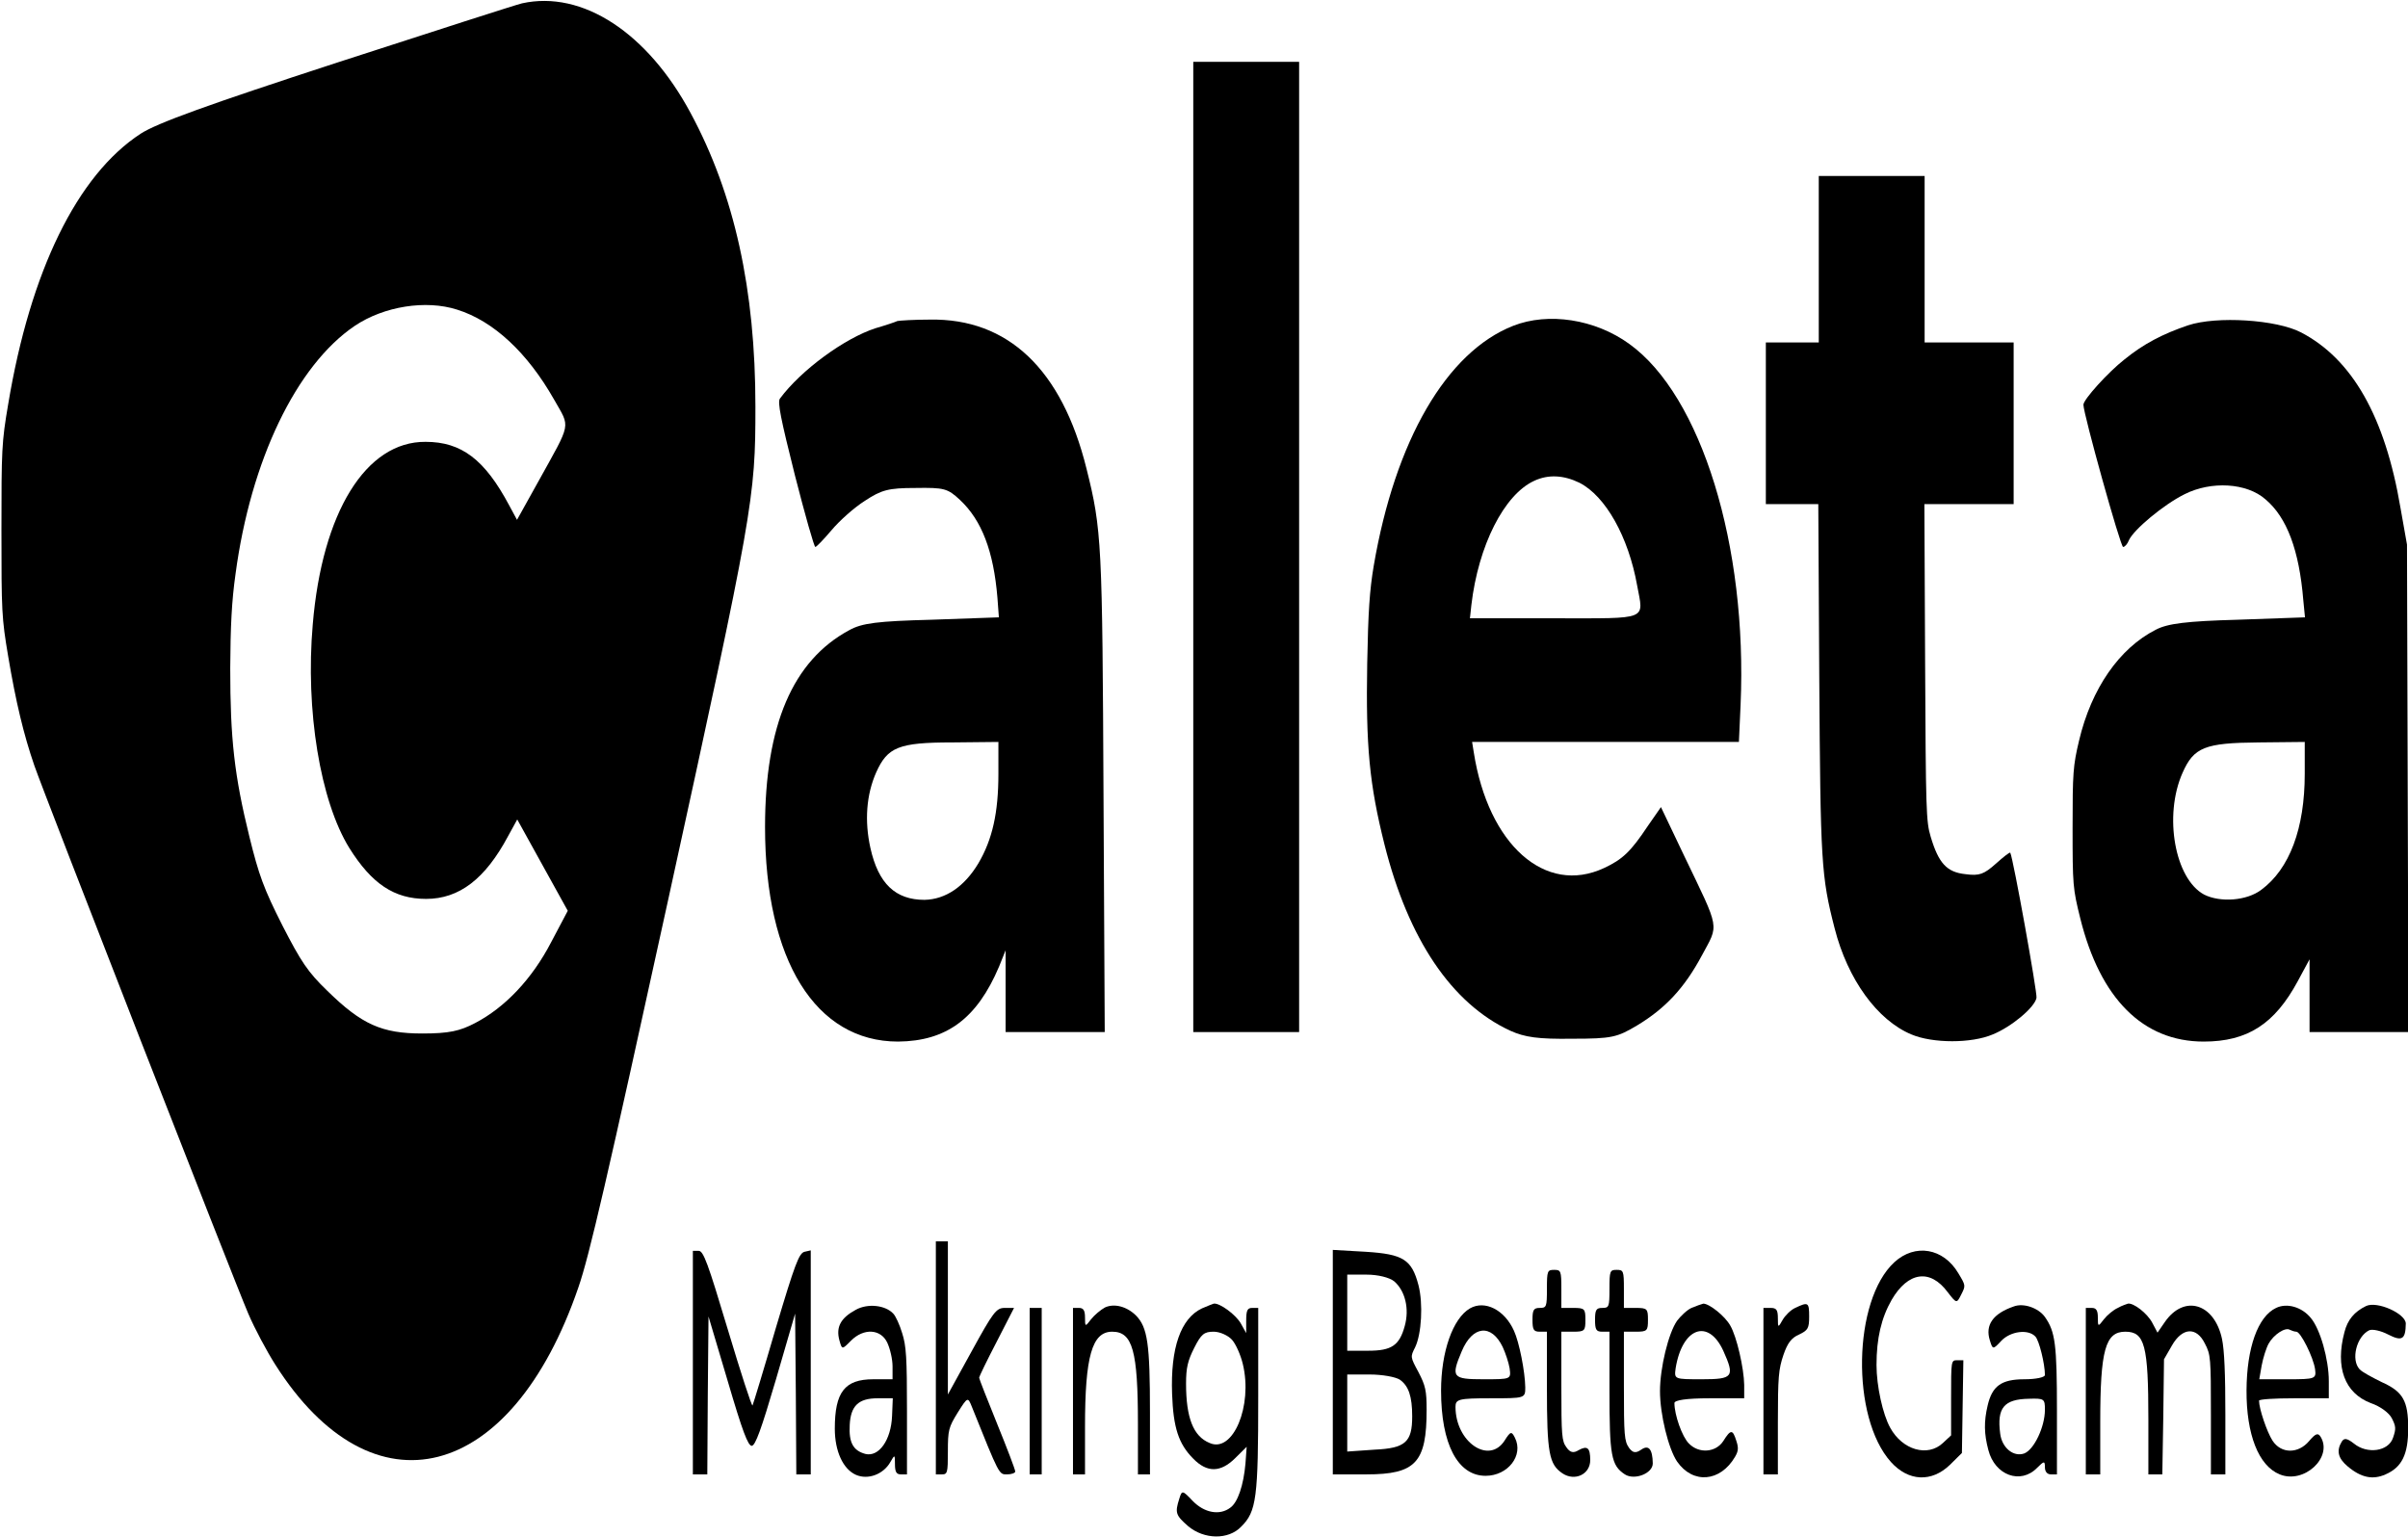
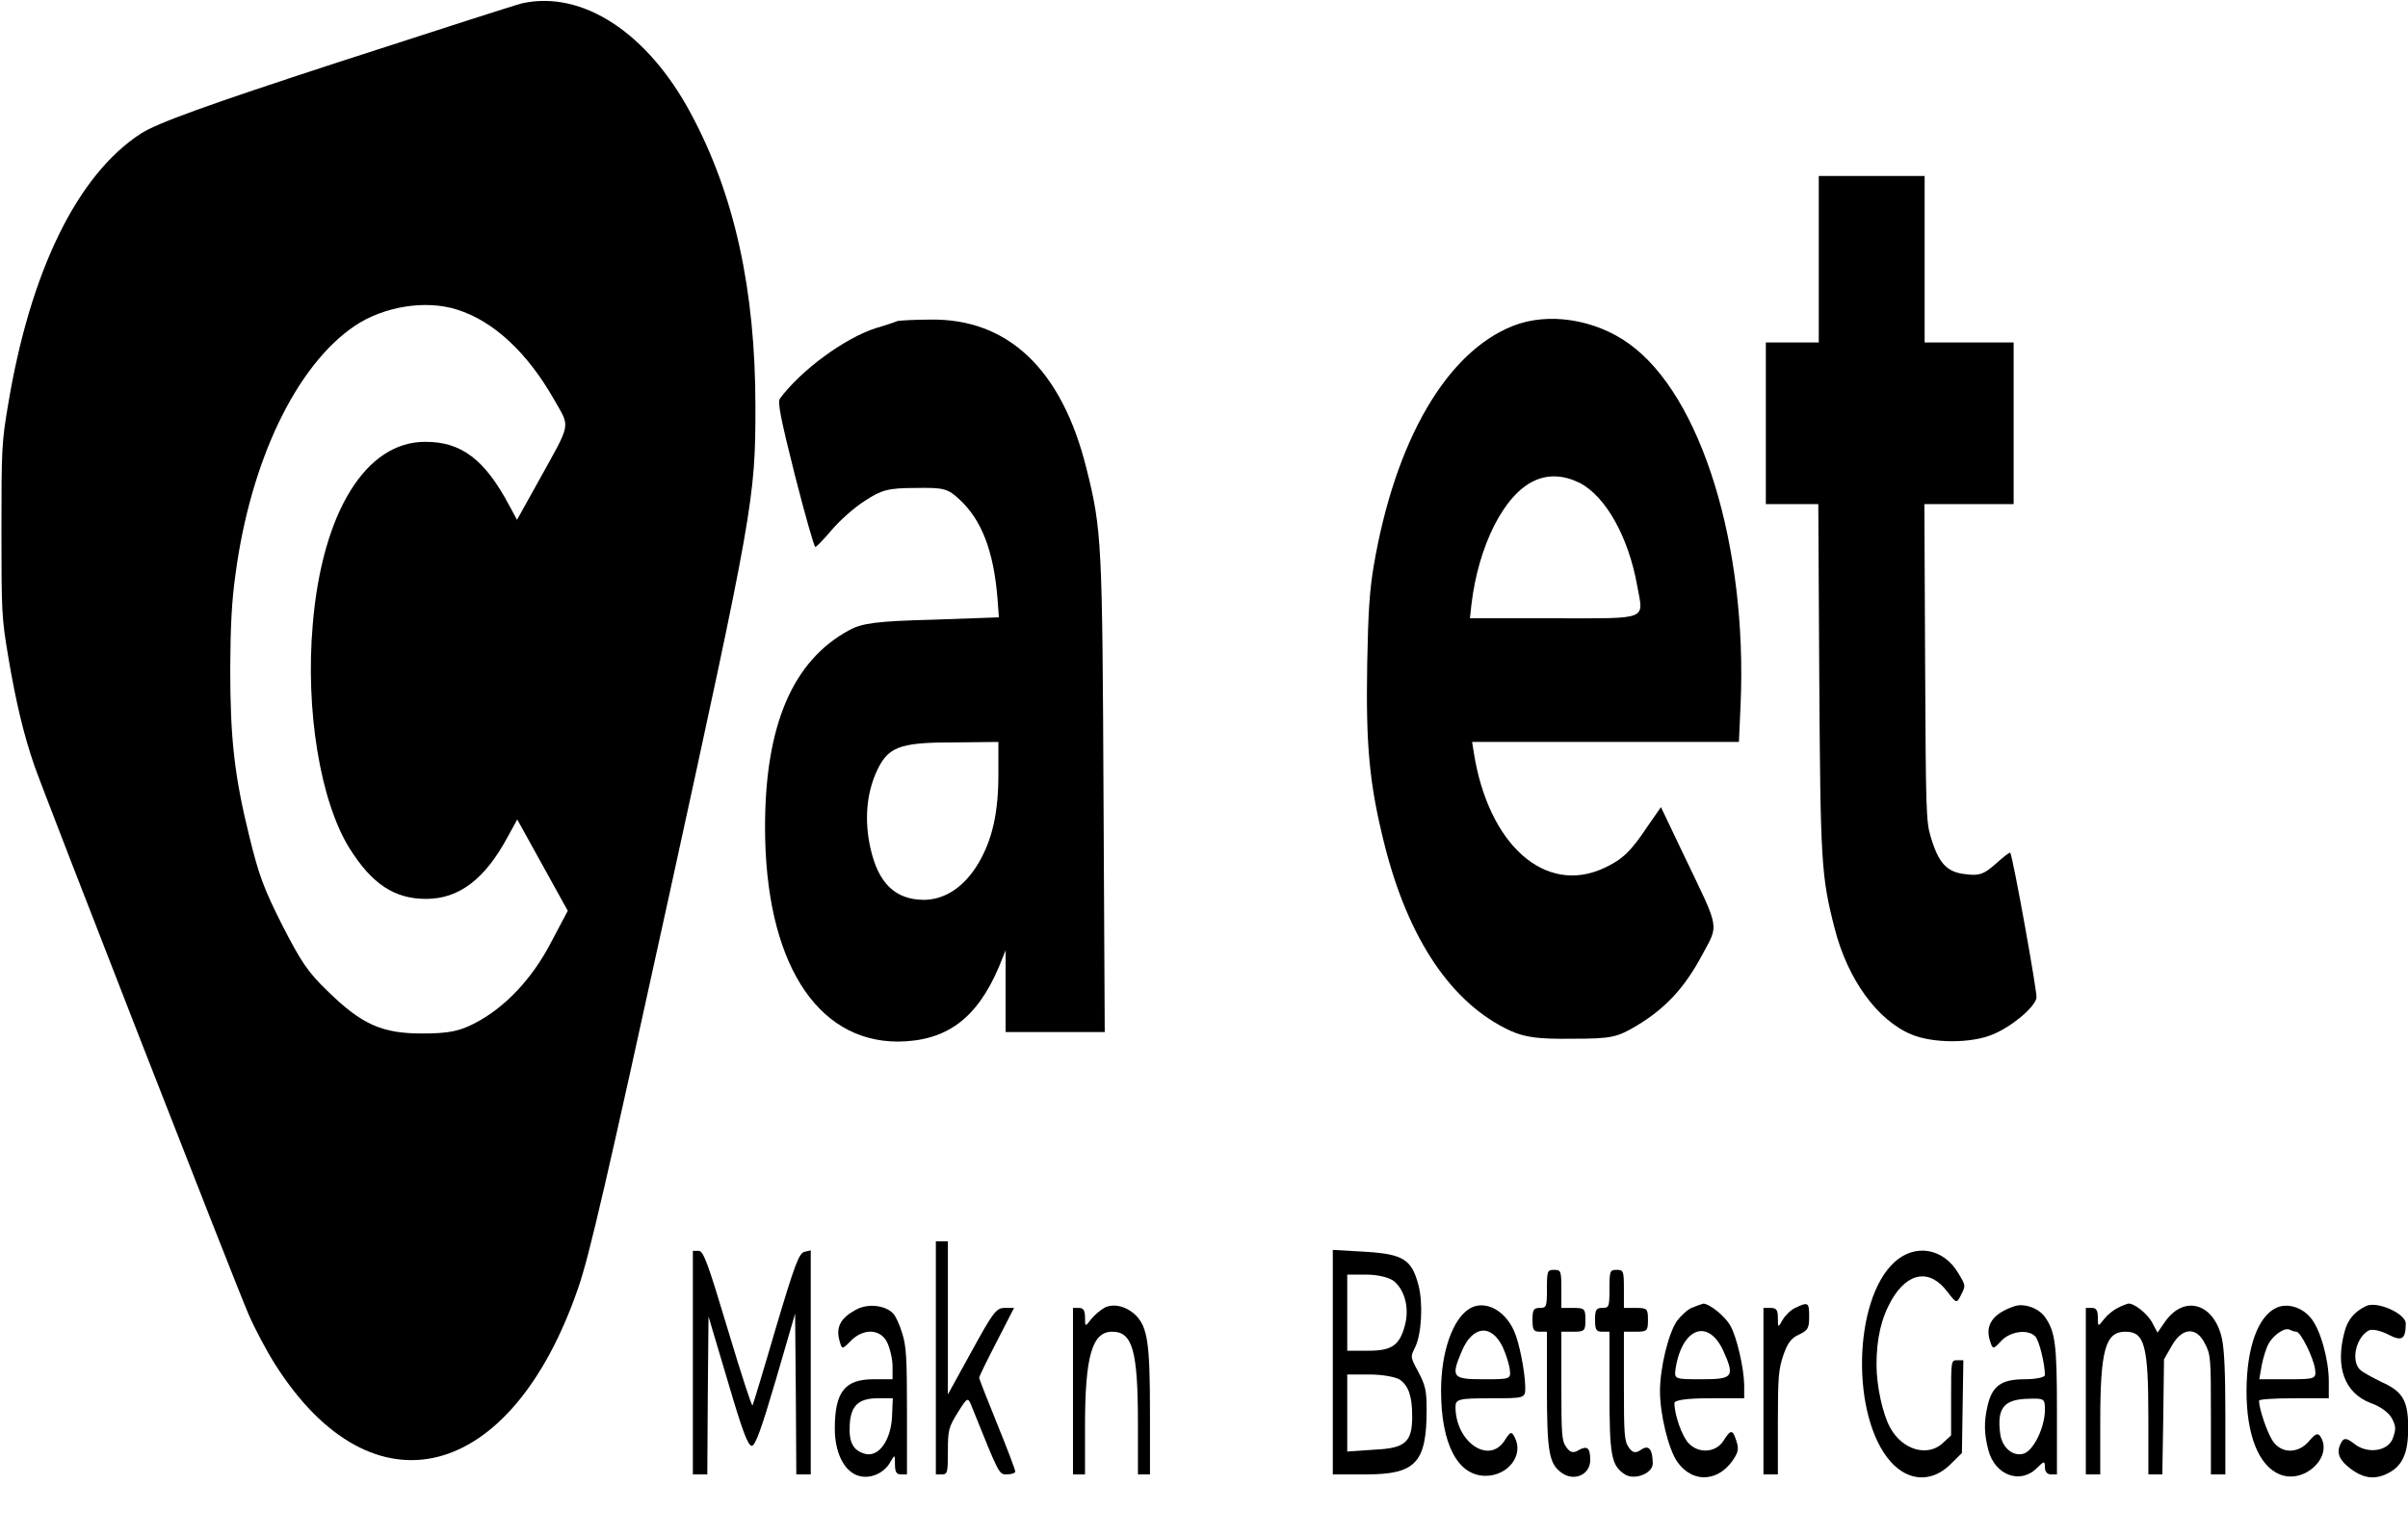
<svg xmlns="http://www.w3.org/2000/svg" id="body_1" width="235" height="150">
  <g transform="matrix(0.176 0 0 0.348 0 0)">
    <g transform="matrix(1.334 0 0 1.334 0 0)">
      <g transform="matrix(0.1 0 -0 -0.1 0 323)">
        <path d="M2170 3223C 2151 3221 1807 3165 1405 3099C 865 3010 652 2971 585 2949C 321 2862 126 2660 34 2380C 7 2300 6 2285 6 2115C 6 1944 7 1931 34 1850C 66 1754 98 1686 143 1620C 187 1556 974 536 1032 468C 1059 436 1110 388 1144 361C 1549 38 2126 113 2404 523C 2449 588 2525 755 2776 1335C 3132 2158 3140 2182 3140 2375C 3140 2621 3053 2821 2871 2992C 2692 3161 2421 3251 2170 3223zM1900 2579C 2052 2555 2193 2488 2303 2390C 2371 2329 2377 2345 2237 2217L2237 2217L2149 2137L2117 2167C 2015 2264 1918 2301 1769 2301C 1521 2302 1339 2153 1300 1917C 1269 1737 1331 1546 1452 1447C 1545 1372 1638 1340 1771 1340C 1909 1340 2017 1382 2112 1472L2112 1472L2150 1507L2255 1411L2360 1315L2291 1249C 2212 1172 2100 1112 1975 1079C 1911 1062 1866 1057 1755 1057C 1587 1057 1503 1076 1360 1147C 1280 1186 1251 1208 1174 1284C 1096 1362 1076 1390 1037 1470C 974 1599 957 1677 957 1825C 958 1913 963 1966 979 2023C 1042 2262 1232 2462 1475 2545C 1596 2586 1770 2600 1900 2579z" stroke="none" fill="#000000" fill-rule="nonzero" />
-         <path d="M4960 2080L4960 1060L5180 1060L5400 1060L5400 2080L5400 3100L5180 3100L4960 3100L4960 2080z" stroke="none" fill="#000000" fill-rule="nonzero" />
        <path d="M7560 2685L7560 2510L7450 2510L7340 2510L7340 2340L7340 2170L7449 2170L7558 2170L7562 1808C 7567 1416 7570 1388 7626 1278C 7680 1171 7803 1085 7945 1055C 8034 1036 8195 1036 8283 1055C 8361 1071 8458 1112 8465 1132C 8469 1142 8368 1426 8356 1437C 8354 1439 8327 1428 8296 1414C 8247 1392 8228 1388 8170 1392C 8092 1396 8058 1415 8025 1471C 8006 1503 8005 1526 8002 1838L8002 1838L7999 2170L8184 2170L8370 2170L8370 2340L8370 2510L8185 2510L8000 2510L8000 2685L8000 2860L7780 2860L7560 2860L7560 2685z" stroke="none" fill="#000000" fill-rule="nonzero" />
        <path d="M3730 2555C 3722 2553 3681 2546 3640 2540C 3511 2519 3330 2452 3242 2392C 3231 2385 3245 2350 3304 2231C 3346 2148 3384 2080 3389 2080C 3394 2080 3424 2096 3456 2115C 3489 2135 3551 2163 3595 2177C 3664 2200 3693 2204 3805 2204C 3925 2205 3939 2203 3990 2179C 4081 2136 4130 2071 4146 1973L4146 1973L4152 1932L3874 1927C 3648 1924 3583 1920 3530 1905C 3295 1841 3180 1705 3180 1491C 3180 1211 3390 1040 3733 1040C 3934 1041 4061 1088 4153 1198L4153 1198L4180 1232L4180 1146L4180 1060L4386 1060L4592 1060L4587 1548C 4582 2089 4580 2116 4516 2245C 4414 2453 4190 2561 3865 2558C 3799 2558 3738 2556 3730 2555zM4150 1603C 4150 1521 4125 1465 4067 1415C 4009 1366 3931 1339 3843 1338C 3722 1338 3651 1372 3618 1447C 3593 1504 3601 1559 3642 1606C 3689 1659 3735 1669 3958 1669L3958 1669L4150 1670L4150 1603z" stroke="none" fill="#000000" fill-rule="nonzero" />
        <path d="M6290 2545C 6013 2490 5799 2304 5710 2040C 5693 1989 5687 1944 5683 1835C 5677 1661 5692 1581 5755 1454C 5854 1255 6034 1120 6277 1063C 6338 1049 6394 1045 6535 1046C 6701 1046 6722 1049 6805 1074C 6923 1110 7002 1153 7074 1221C 7145 1288 7151 1272 7002 1429L7002 1429L6904 1533L6849 1493C 6778 1439 6744 1423 6668 1405C 6423 1347 6186 1454 6126 1648L6126 1648L6119 1670L6673 1670L7228 1670L7235 1748C 7264 2082 7072 2398 6772 2507C 6630 2559 6436 2574 6290 2545zM6565 2215C 6674 2187 6769 2101 6805 1999C 6832 1925 6858 1930 6465 1930L6465 1930L6110 1930L6116 1958C 6145 2083 6252 2190 6377 2219C 6436 2233 6500 2231 6565 2215z" stroke="none" fill="#000000" fill-rule="nonzero" />
-         <path d="M9095 2546C 8990 2528 8910 2507 8830 2474C 8762 2447 8660 2390 8660 2379C 8660 2360 8814 2080 8825 2080C 8832 2080 8843 2086 8849 2094C 8868 2116 8993 2169 9081 2191C 9191 2219 9339 2215 9417 2180C 9506 2142 9557 2073 9574 1968L9574 1968L9581 1932L9303 1927C 9088 1924 9010 1919 8961 1906C 8809 1867 8693 1782 8642 1673C 8617 1620 8615 1605 8615 1490C 8615 1369 8616 1362 8647 1299C 8730 1130 8908 1040 9160 1040C 9342 1040 9455 1077 9551 1167L9551 1167L9600 1213L9600 1136L9600 1060L9806 1060L10011 1060L10008 1573L10005 2085L9978 2162C 9914 2354 9777 2475 9565 2531C 9463 2558 9214 2566 9095 2546zM9580 1603C 9580 1488 9517 1403 9399 1359C 9339 1336 9229 1332 9162 1349C 9040 1382 8993 1515 9072 1605C 9119 1659 9165 1668 9388 1669L9388 1669L9580 1670L9580 1603z" stroke="none" fill="#000000" fill-rule="nonzero" />
        <path d="M3890 375L3890 130L3915 130C 3938 130 3940 133 3940 178C 3940 223 3943 229 3981 260C 4022 293 4023 293 4039 273C 4155 127 4152 130 4186 130C 4205 130 4220 133 4220 136C 4220 140 4186 185 4145 236C 4104 287 4070 331 4070 333C 4070 336 4103 370 4143 409L4143 409L4215 480L4176 480C 4141 480 4128 471 4039 389L4039 389L3940 298L3940 459L3940 620L3915 620L3890 620L3890 375z" stroke="none" fill="#000000" fill-rule="nonzero" />
        <path d="M2880 365L2880 130L2910 130L2940 130L2942 296L2945 462L3025 326C 3086 221 3109 190 3125 190C 3140 191 3164 224 3225 329L3225 329L3305 468L3308 299L3310 130L3340 130L3370 130L3370 366L3370 601L3344 598C 3321 595 3304 572 3225 438C 3175 351 3131 278 3128 275C 3125 272 3079 344 3025 435C 2942 575 2924 600 2904 600L2904 600L2880 600L2880 365z" stroke="none" fill="#000000" fill-rule="nonzero" />
        <path d="M5540 366L5540 130L5680 130C 5885 130 5930 155 5930 266C 5930 306 5925 317 5896 345C 5862 377 5862 377 5882 397C 5909 425 5916 489 5896 528C 5868 582 5832 593 5678 598L5678 598L5540 602L5540 366zM5795 536C 5841 516 5859 478 5839 442C 5817 401 5784 390 5688 390L5688 390L5600 390L5600 470L5600 550L5680 550C 5728 550 5775 544 5795 536zM5819 329C 5855 316 5870 294 5870 252C 5870 198 5842 185 5714 182L5714 182L5600 178L5600 259L5600 340L5694 340C 5745 340 5801 335 5819 329z" stroke="none" fill="#000000" fill-rule="nonzero" />
        <path d="M7874 576C 7702 496 7693 250 7860 156C 7933 115 8029 113 8105 150L8105 150L8155 175L8158 273L8161 370L8135 370C 8110 370 8110 369 8110 291L8110 291L8110 212L8076 196C 8013 166 7908 181 7857 228C 7826 256 7800 316 7800 360C 7800 416 7820 459 7863 497C 7931 556 8023 563 8096 513C 8133 489 8133 489 8152 508C 8171 527 8171 527 8140 553C 8078 606 7960 616 7874 576z" stroke="none" fill="#000000" fill-rule="nonzero" />
        <path d="M6430 520C 6430 482 6428 480 6400 480C 6375 480 6370 476 6370 455C 6370 434 6375 430 6400 430L6400 430L6430 430L6430 313C 6430 174 6439 151 6495 132C 6546 115 6610 130 6610 160C 6610 186 6598 191 6562 181C 6540 174 6526 176 6511 187C 6492 200 6490 211 6490 316L6490 316L6490 430L6540 430C 6587 430 6590 432 6590 455C 6590 478 6587 480 6540 480L6540 480L6490 480L6490 520C 6490 558 6488 560 6460 560C 6432 560 6430 558 6430 520z" stroke="none" fill="#000000" fill-rule="nonzero" />
        <path d="M6690 520C 6690 482 6688 480 6660 480C 6635 480 6630 476 6630 455C 6630 434 6635 430 6660 430L6660 430L6690 430L6690 307C 6690 169 6697 149 6754 130C 6794 117 6870 132 6870 153C 6869 183 6853 193 6822 182C 6799 174 6787 175 6771 186C 6752 200 6750 211 6750 316L6750 316L6750 430L6800 430C 6847 430 6850 432 6850 455C 6850 478 6847 480 6800 480L6800 480L6750 480L6750 520C 6750 558 6748 560 6720 560C 6692 560 6690 558 6690 520z" stroke="none" fill="#000000" fill-rule="nonzero" />
        <path d="M3557 476C 3495 459 3474 440 3489 412C 3500 392 3500 392 3537 411C 3590 438 3661 436 3688 407C 3700 394 3710 372 3710 357L3710 357L3710 330L3630 330C 3511 330 3470 303 3470 226C 3470 179 3504 141 3558 129C 3608 118 3672 130 3701 156C 3719 172 3720 172 3720 152C 3720 135 3726 130 3745 130L3745 130L3770 130L3770 263C 3770 376 3767 400 3750 427C 3740 444 3723 463 3713 468C 3680 486 3606 490 3557 476zM3708 253C 3704 202 3653 166 3597 173C 3546 180 3528 197 3532 234C 3536 274 3568 290 3648 290L3648 290L3711 290L3708 253z" stroke="none" fill="#000000" fill-rule="nonzero" />
        <path d="M4593 481C 4575 476 4549 465 4535 456C 4511 440 4510 440 4510 460C 4510 475 4503 480 4485 480L4485 480L4460 480L4460 305L4460 130L4485 130L4510 130L4510 230C 4510 378 4539 430 4623 430C 4708 430 4730 390 4730 235L4730 235L4730 130L4755 130L4780 130L4780 260C 4780 405 4770 439 4722 464C 4684 483 4632 490 4593 481z" stroke="none" fill="#000000" fill-rule="nonzero" />
-         <path d="M4996 479C 4908 458 4865 396 4872 299C 4877 228 4899 194 4960 163C 5018 133 5074 134 5134 164L5134 164L5182 188L5177 153C 5169 107 5145 71 5114 60C 5070 43 5006 49 4958 74C 4915 97 4913 97 4902 79C 4883 49 4887 44 4939 21C 5005 -7 5106 -8 5159 20C 5223 52 5230 80 5230 294L5230 294L5230 480L5205 480C 5185 480 5180 475 5180 453L5180 453L5180 427L5158 447C 5137 466 5069 491 5045 489C 5040 488 5018 484 4996 479zM5121 413C 5137 404 5157 381 5166 362C 5208 274 5125 174 5028 196C 4960 210 4930 249 4930 321C 4930 354 4937 369 4964 396C 4993 425 5005 430 5045 430C 5071 430 5105 422 5121 413z" stroke="none" fill="#000000" fill-rule="nonzero" />
        <path d="M6110 479C 6039 458 5990 388 5990 306C 5990 194 6059 127 6175 127C 6268 127 6334 170 6297 207C 6283 221 6279 221 6254 201C 6189 150 6050 198 6050 272C 6050 288 6063 290 6195 290C 6339 290 6340 290 6340 313C 6339 346 6315 408 6293 432C 6254 476 6172 497 6110 479zM6246 398C 6258 385 6271 365 6275 353C 6281 330 6281 330 6166 330C 6037 330 6030 334 6076 389C 6121 443 6199 447 6246 398z" stroke="none" fill="#000000" fill-rule="nonzero" />
        <path d="M7031 480C 7013 476 6986 463 6971 453C 6935 427 6900 354 6900 305C 6900 256 6935 184 6971 157C 7037 109 7151 114 7212 167C 7226 179 7227 186 7217 201C 7202 225 7194 225 7163 200C 7132 176 7062 173 7020 195C 6992 209 6960 255 6960 280C 6960 286 7010 290 7105 290L7105 290L7250 290L7250 318C 7249 353 7219 420 7192 443C 7170 463 7105 489 7080 489C 7072 488 7050 484 7031 480zM7163 390C 7212 335 7204 330 7074 330C 6959 330 6959 330 6965 353C 6992 438 7100 459 7163 390z" stroke="none" fill="#000000" fill-rule="nonzero" />
        <path d="M7462 480C 7444 476 7420 464 7410 455C 7391 438 7390 438 7390 458C 7390 476 7384 480 7360 480L7360 480L7330 480L7330 305L7330 130L7360 130L7390 130L7390 239C 7390 335 7393 351 7413 381C 7430 406 7446 417 7478 424C 7515 433 7520 437 7520 462C 7520 492 7516 493 7462 480z" stroke="none" fill="#000000" fill-rule="nonzero" />
        <path d="M8370 483C 8284 468 8251 444 8271 412C 8283 392 8284 392 8319 411C 8357 431 8430 436 8460 420C 8476 412 8500 362 8500 339C 8500 334 8462 330 8415 330C 8319 330 8281 316 8262 275C 8246 241 8247 215 8265 181C 8292 128 8399 108 8468 144C 8496 158 8500 159 8500 145C 8500 136 8509 130 8525 130L8525 130L8550 130L8550 263C 8550 404 8543 430 8500 461C 8473 480 8411 491 8370 483zM8500 266C 8500 230 8455 182 8414 174C 8369 166 8321 186 8314 216C 8300 270 8330 288 8433 289C 8497 290 8500 289 8500 266z" stroke="none" fill="#000000" fill-rule="nonzero" />
        <path d="M8803 480C 8785 476 8759 465 8745 456C 8721 440 8720 440 8720 460C 8720 475 8713 480 8695 480L8695 480L8670 480L8670 305L8670 130L8700 130L8730 130L8730 240C 8730 391 8751 430 8834 430C 8915 430 8930 402 8930 245L8930 245L8930 130L8959 130L8988 130L8992 251L8995 372L9028 401C 9071 439 9130 441 9165 405C 9189 382 9190 375 9190 255L9190 255L9190 130L9220 130L9250 130L9250 255C 9250 341 9246 391 9236 415C 9204 490 9078 509 8998 450L8998 450L8968 428L8946 449C 8925 469 8868 491 8845 489C 8840 488 8820 485 8803 480z" stroke="none" fill="#000000" fill-rule="nonzero" />
        <path d="M9461 480C 9385 462 9339 396 9338 307C 9337 214 9388 148 9476 130C 9577 109 9698 166 9646 209C 9635 218 9625 216 9598 200C 9553 173 9482 173 9446 201C 9423 219 9390 268 9390 285C 9390 288 9455 290 9535 290L9535 290L9680 290L9680 326C 9680 372 9644 436 9605 459C 9568 482 9506 491 9461 480zM9545 430C 9563 430 9616 376 9623 351C 9628 331 9624 330 9510 330L9510 330L9391 330L9401 359C 9407 375 9420 396 9430 405C 9451 424 9499 440 9518 434C 9526 432 9538 430 9545 430z" stroke="none" fill="#000000" fill-rule="nonzero" />
        <path d="M9835 484C 9786 472 9758 455 9745 429C 9706 355 9746 301 9854 280C 9895 273 9931 259 9942 248C 9959 231 9960 226 9947 207C 9928 178 9839 172 9784 195C 9756 206 9744 207 9734 199C 9711 180 9718 164 9758 147C 9814 123 9863 118 9916 130C 9984 145 10010 172 10010 227C 10010 285 9988 304 9900 324C 9860 334 9819 345 9808 351C 9771 371 9795 420 9848 433C 9861 436 9897 432 9927 424C 9985 409 9999 414 10000 447C 10000 468 9881 495 9835 484z" stroke="none" fill="#000000" fill-rule="nonzero" />
-         <path d="M4280 305L4280 130L4305 130L4330 130L4330 305L4330 480L4305 480L4280 480L4280 305z" stroke="none" fill="#000000" fill-rule="nonzero" />
      </g>
    </g>
  </g>
</svg>